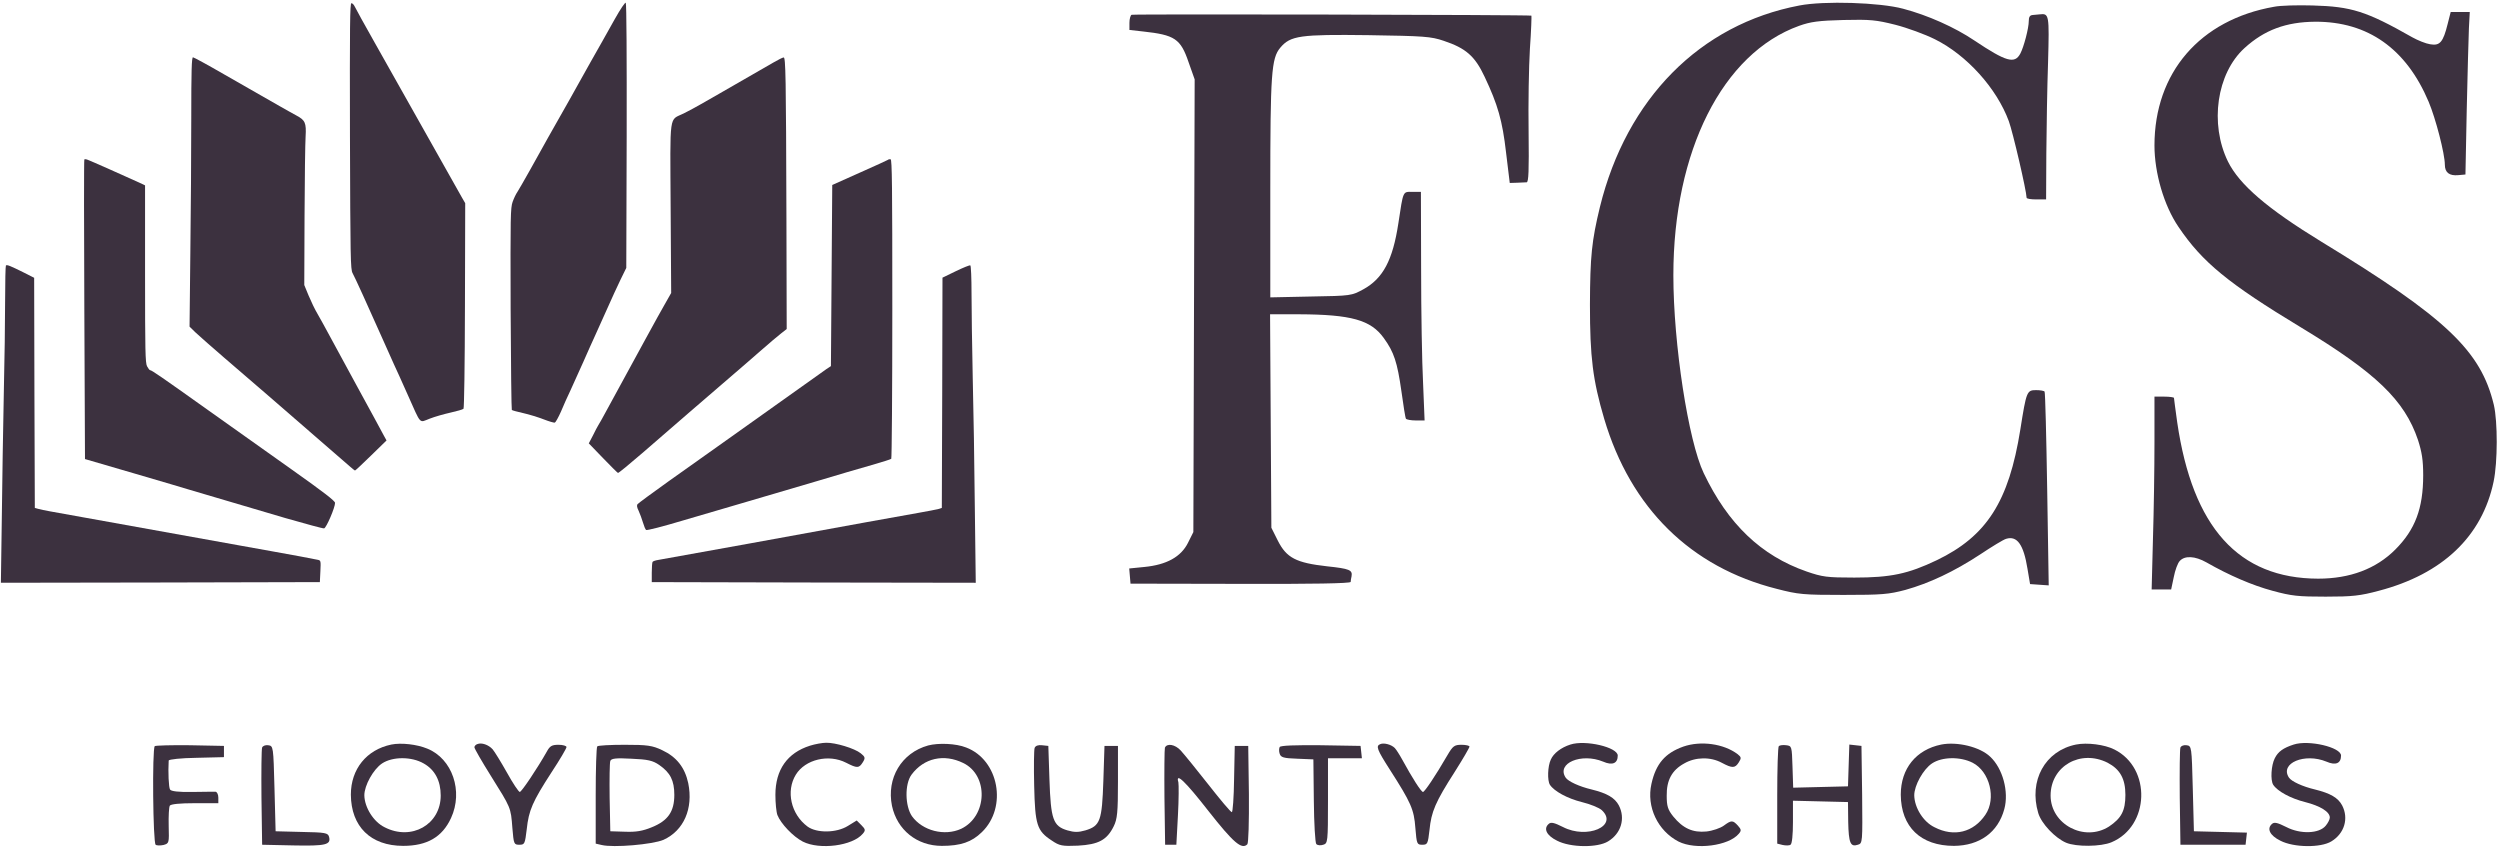
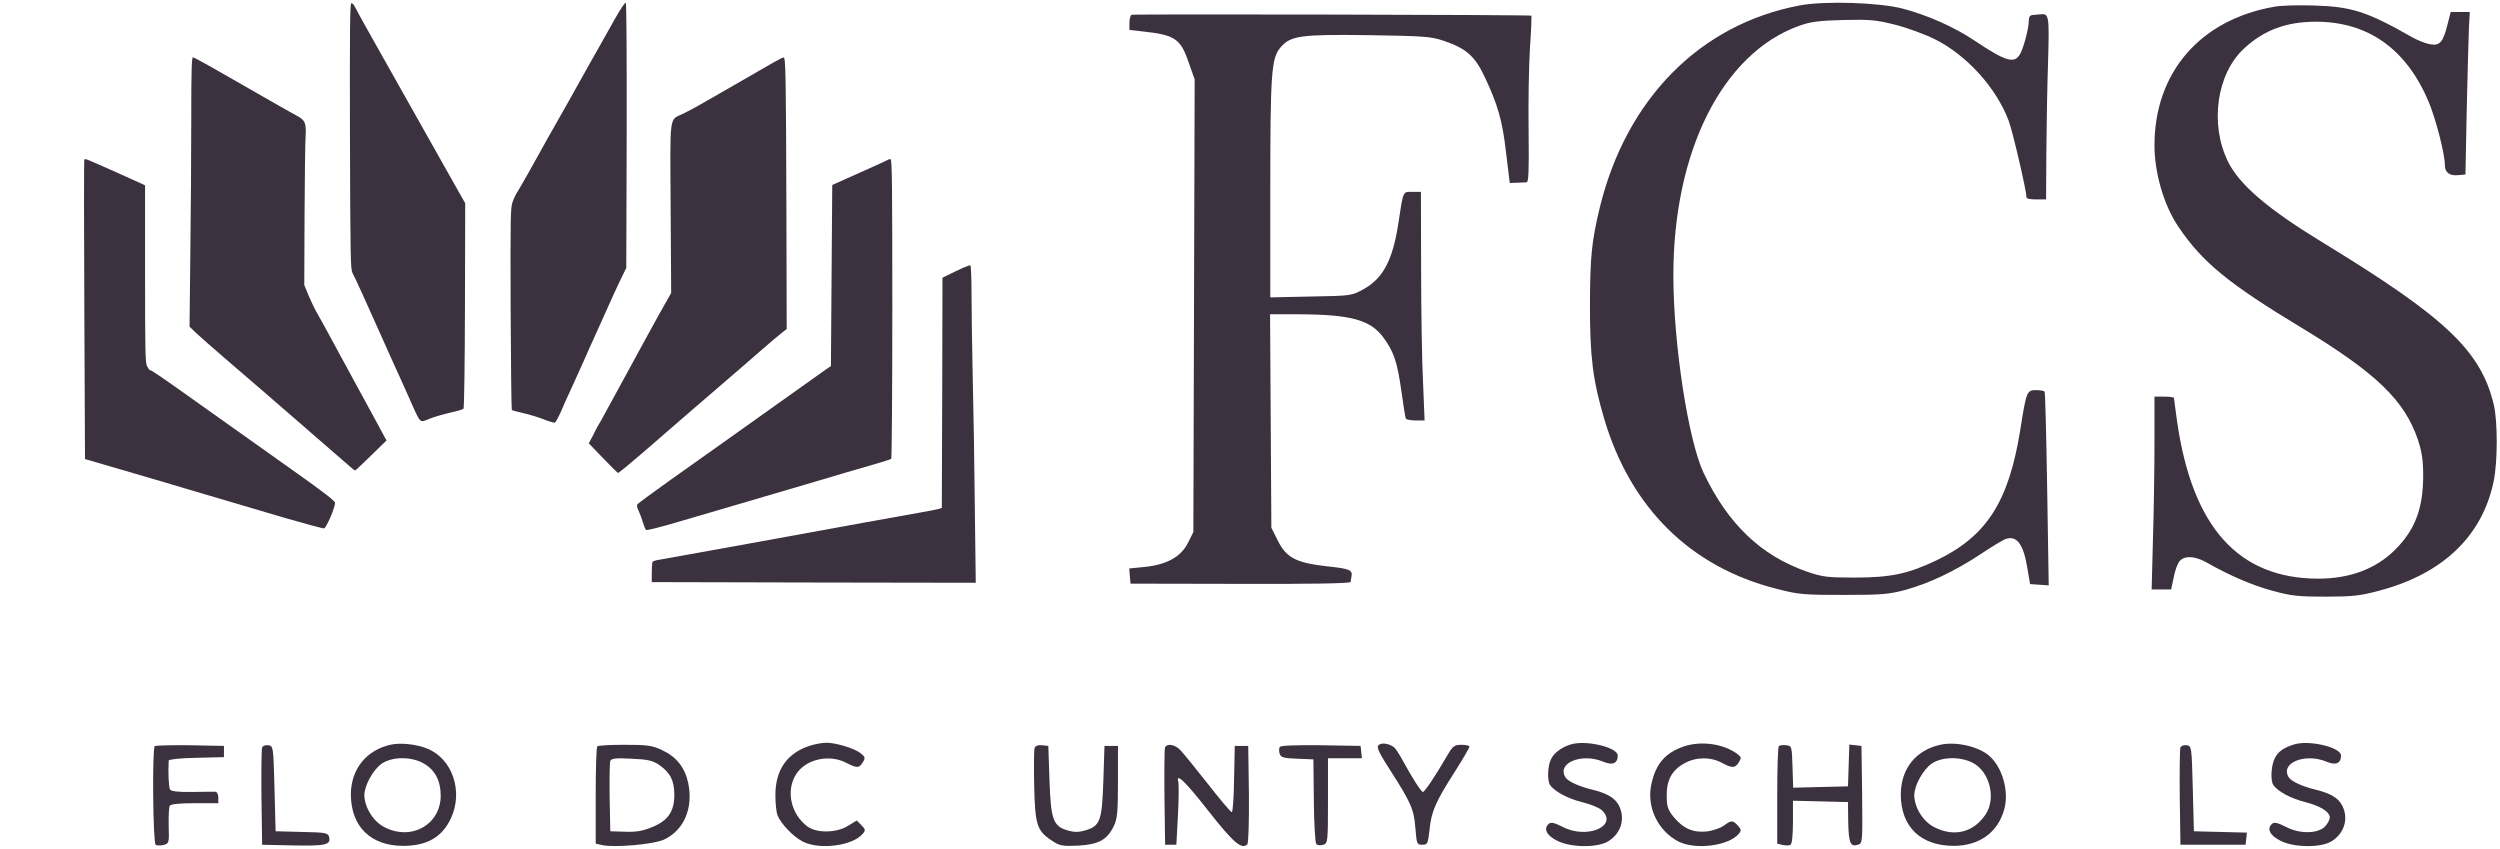
<svg xmlns="http://www.w3.org/2000/svg" width="601" height="204" viewBox="0 0 601 204" fill="none">
  <path d="M147.766 4.638C146.465 6.955 145.068 9.431 144.687 10.129C144.307 10.827 143.1 12.954 141.99 14.89C140.911 16.794 139.546 19.238 138.974 20.285C137.99 22.063 136.721 24.348 131.865 32.886C130.754 34.854 128.755 38.472 127.39 40.916C126.025 43.359 124.66 45.708 124.375 46.153C124.057 46.597 123.55 47.644 123.232 48.533C122.724 50.025 122.692 51.739 122.756 74.241C122.819 87.508 122.946 98.458 123.042 98.553C123.169 98.68 124.406 98.997 125.803 99.315C127.199 99.632 129.389 100.299 130.691 100.807C131.992 101.314 133.198 101.663 133.388 101.6C133.579 101.505 134.245 100.33 134.848 98.966C135.42 97.569 136.467 95.252 137.165 93.792C137.832 92.332 139.228 89.254 140.244 86.968C141.259 84.683 142.529 81.795 143.1 80.589C143.672 79.351 144.941 76.495 145.957 74.241C146.972 71.956 148.401 68.814 149.162 67.259L150.559 64.402L150.654 32.695C150.686 14.001 150.622 0.861 150.432 0.671C150.273 0.512 149.194 2.099 147.766 4.638Z" fill="#3C313F" />
  <path d="M84.131 32.726C84.226 61.989 84.258 64.814 84.766 65.671C85.305 66.623 88.543 73.764 92.002 81.54C93.018 83.794 94.224 86.523 94.7 87.571C95.208 88.618 96.667 91.887 98 94.871C101.333 102.329 100.698 101.631 103.301 100.647C104.507 100.171 106.76 99.536 108.316 99.187C109.839 98.838 111.235 98.457 111.426 98.267C111.585 98.108 111.743 87.825 111.775 73.415L111.838 48.85L111.013 47.421C110.188 45.993 98.445 25.141 90.097 10.287C87.685 6.002 85.527 2.13 85.305 1.623C85.083 1.146 84.734 0.766 84.48 0.766C84.131 0.766 84.067 5.971 84.131 32.726Z" fill="#3C313F" />
  <path d="M45.98 28.472C45.98 36.566 45.885 51.134 45.758 60.846L45.568 78.524L46.964 79.889C47.726 80.619 50.837 83.348 53.884 85.983C56.93 88.585 61.659 92.68 64.389 95.028C73.054 102.519 80.099 108.644 84.035 112.072C84.67 112.643 85.241 113.087 85.337 113.119C85.432 113.119 87.177 111.501 89.209 109.501L92.922 105.883L92.255 104.677C91.906 103.978 88.954 98.583 85.717 92.648C82.48 86.713 79.338 80.936 78.735 79.794C78.132 78.651 77.084 76.779 76.418 75.604C75.72 74.462 74.736 72.367 74.165 71.002L73.149 68.526L73.212 52.022C73.244 42.945 73.371 34.312 73.466 32.821C73.657 29.52 73.371 28.885 71.213 27.742C70.356 27.266 68.547 26.282 67.245 25.521C65.944 24.791 63.945 23.648 62.802 22.982C61.659 22.347 57.597 19.998 53.756 17.808C49.916 15.586 46.584 13.777 46.393 13.777C46.076 13.777 45.98 16.919 45.98 28.472Z" fill="#3C313F" />
  <path d="M185.948 15.017C182.996 16.731 175.728 20.92 172.935 22.507C171.634 23.237 169.634 24.38 168.492 25.046C167.349 25.713 165.508 26.697 164.366 27.268C160.779 29.045 161.096 26.633 161.223 50.024L161.351 70.433L159.732 73.289C158.367 75.638 153.86 83.921 145.386 99.473C144.783 100.616 144.085 101.822 143.862 102.171C143.64 102.52 143.037 103.663 142.529 104.71L141.545 106.583L144.942 110.106C146.783 112.01 148.401 113.629 148.56 113.692C148.687 113.756 151.321 111.597 154.4 108.931C164.62 100.076 168.016 97.125 173.602 92.332C176.648 89.729 180.774 86.143 182.774 84.397C184.774 82.652 187.027 80.716 187.789 80.144L189.122 79.097L189.058 52.532C188.963 18 188.868 13.779 188.392 13.811C188.17 13.811 187.091 14.35 185.948 15.017Z" fill="#3C313F" />
  <path d="M20.273 38.343C20.177 38.406 20.177 54.657 20.273 74.43L20.431 110.358L32.175 113.786C38.649 115.69 44.648 117.436 45.505 117.721C48.298 118.546 59.533 121.847 68.611 124.545C73.498 125.941 77.656 127.084 77.91 127.021C78.449 126.925 80.576 121.942 80.544 120.895C80.544 120.419 77.91 118.388 70.166 112.897C64.453 108.866 55.439 102.455 50.139 98.678C38.649 90.49 36.459 88.998 36.11 88.998C35.951 88.998 35.634 88.585 35.348 88.046C34.936 87.252 34.872 84.3 34.872 65.829V44.564L33.539 43.929C30.429 42.501 21.352 38.47 20.907 38.343C20.622 38.248 20.336 38.248 20.273 38.343Z" fill="#3C313F" />
  <path d="M213.497 38.408C213.37 38.503 210.323 39.9 206.674 41.518L200.072 44.47L199.913 66.243L199.755 88.015L198.644 88.746C197.565 89.507 190.677 94.395 175.316 105.345C171.126 108.328 164.525 113.025 160.653 115.755C156.78 118.516 153.48 120.96 153.289 121.182C153.035 121.468 153.099 121.944 153.543 122.833C153.861 123.499 154.305 124.769 154.559 125.594C154.813 126.451 155.13 127.244 155.32 127.403C155.511 127.562 159.319 126.578 164.207 125.118C168.936 123.721 175.221 121.881 178.172 121.024C184.393 119.183 192.772 116.707 196.834 115.533C202.484 113.851 205.245 113.025 209.593 111.788C212.037 111.089 214.132 110.423 214.259 110.296C214.386 110.169 214.513 93.951 214.513 74.241C214.513 44.756 214.45 38.344 214.1 38.281C213.878 38.249 213.592 38.281 213.497 38.408Z" fill="#3C313F" />
-   <path d="M1.419 63.829C1.324 63.956 1.229 67.765 1.229 72.303C1.229 76.874 1.102 86.935 0.912 94.711C0.753 102.487 0.531 115.88 0.436 124.482L0.213 140.097L38.554 140.033L76.894 139.938L77.021 137.336C77.148 134.797 77.116 134.733 76.386 134.575C76.005 134.479 74.037 134.13 72.101 133.749C70.134 133.4 66.991 132.829 65.119 132.48C63.215 132.162 60.041 131.591 58.041 131.21C56.042 130.861 45.314 128.925 34.237 126.926C23.16 124.926 13.163 123.117 12.02 122.927C10.878 122.736 9.608 122.45 9.164 122.324L8.37 122.101L8.275 94.457L8.212 66.781L5.641 65.48C2.499 63.924 1.673 63.575 1.419 63.829Z" fill="#3C313F" />
  <path d="M229.778 65.195L226.573 66.75L226.509 94.426L226.414 122.102L225.621 122.356C225.176 122.483 223.05 122.896 220.86 123.277C217.242 123.911 212.989 124.673 208.482 125.498C199.214 127.212 159.16 134.48 158.24 134.607C157.573 134.703 156.97 134.925 156.875 135.083C156.78 135.242 156.685 136.385 156.685 137.654V139.94L195.628 140.035L234.571 140.098L234.349 122.102C234.254 112.168 234.032 98.013 233.841 90.586C233.682 83.159 233.556 74.145 233.556 70.527C233.556 66.909 233.429 63.894 233.27 63.798C233.111 63.703 231.556 64.338 229.778 65.195Z" fill="#3C313F" />
  <path d="M432.598 1.316C408.685 5.848 391.027 23.717 384.619 49.766C382.639 57.945 382.273 61.592 382.222 73.209C382.222 85.869 382.897 91.339 385.66 100.717C392.014 122.128 406.447 136.351 427.129 141.56C432.337 142.915 433.537 143.019 443.173 143.019C452.5 143.019 454.063 142.863 458.023 141.821C463.804 140.206 469.693 137.445 476.047 133.277C478.861 131.402 481.675 129.682 482.299 129.526C484.903 128.745 486.466 130.88 487.405 136.715L488.029 140.414L490.27 140.57L492.511 140.727L492.145 117.648C491.938 104.936 491.677 94.413 491.521 94.152C491.416 93.944 490.477 93.787 489.487 93.787C487.249 93.787 487.144 94.048 485.686 103.269C482.923 120.566 477.61 128.901 465.577 134.684C458.698 137.966 454.531 138.851 445.78 138.851C439.162 138.851 438.121 138.695 434.317 137.393C423.379 133.59 415.408 125.984 409.573 113.741C405.874 105.978 402.277 82.691 402.277 66.176C402.277 36.325 414.103 12.829 432.496 6.213C435.256 5.223 437.182 4.963 443.173 4.806C449.686 4.65 451.042 4.806 455.626 5.952C458.491 6.682 462.763 8.245 465.16 9.443C472.816 13.246 480.007 21.217 482.923 29.136C483.913 31.845 487.144 45.806 487.195 47.526C487.195 47.786 488.239 47.942 489.541 47.942H491.884L491.938 36.846C491.989 30.803 492.145 20.904 492.355 14.913C492.667 3.452 492.613 3.191 490.321 3.452C489.904 3.504 489.124 3.556 488.656 3.608C487.978 3.66 487.717 4.077 487.717 5.067C487.717 6.786 486.52 11.318 485.686 12.881C484.33 15.434 482.299 14.861 474.589 9.703C469.951 6.578 463.441 3.66 457.501 2.097C451.876 0.586 438.538 0.17 432.598 1.316Z" fill="#3C313F" />
  <path d="M546.691 1.627C528.874 4.753 517.933 17.465 517.933 34.969C517.933 41.585 520.225 49.452 523.717 54.557C529.447 63.049 535.699 68.155 553.099 78.678C571.177 89.618 578.053 96.183 581.284 105.769C582.22 108.686 582.535 110.614 582.535 114.261C582.535 122.231 580.606 127.337 575.812 132.13C571.177 136.766 564.925 139.111 557.266 139.111C538.147 139.059 527.104 126.816 523.405 101.549C522.988 98.475 522.622 95.87 522.622 95.662C522.622 95.506 521.581 95.349 520.279 95.349H517.933V106.394C517.933 112.489 517.777 122.961 517.57 129.577L517.255 141.715H519.601H521.944L522.571 138.746C522.883 137.131 523.507 135.36 524.029 134.839C525.226 133.536 527.677 133.641 530.437 135.203C535.906 138.329 541.48 140.726 546.325 142.028C550.912 143.278 552.475 143.435 559.09 143.435C565.549 143.435 567.373 143.226 571.855 142.028C587.17 138.017 596.704 128.952 599.464 115.771C600.454 111.083 600.454 101.34 599.518 97.329C596.392 84.305 588.055 76.386 558.049 58.1C545.023 50.129 538.357 44.398 535.594 38.824C531.166 29.759 532.885 17.673 539.554 11.578C544.348 7.201 549.556 5.274 556.588 5.222C569.248 5.17 578.47 11.734 583.837 24.445C585.556 28.509 587.743 37.001 587.743 39.606C587.743 41.481 588.838 42.315 590.974 42.106L592.693 41.95L593.005 26.321C593.212 17.725 593.422 8.921 593.527 6.785L593.734 2.877H591.442H589.15L588.421 5.743C587.326 10.171 586.546 11.057 584.2 10.64C583.159 10.483 581.23 9.702 579.928 8.973C568.831 2.669 565.291 1.575 555.964 1.314C552.37 1.21 548.203 1.314 546.691 1.627Z" fill="#3C313F" />
  <path d="M272.036 3.555C271.776 3.659 271.515 4.545 271.515 5.483V7.202L274.797 7.567C282.403 8.4 283.81 9.286 285.738 14.964L287.196 19.08L287.04 73.469L286.884 127.91L285.581 130.515C283.914 133.849 280.476 135.777 275.11 136.298L271.463 136.662L271.619 138.486L271.775 140.309L298.241 140.361C315.483 140.413 324.654 140.257 324.705 139.893C324.705 139.58 324.81 139.007 324.915 138.538C325.173 137.027 324.444 136.715 319.026 136.141C311.577 135.308 309.285 134.11 307.2 129.994L305.637 126.868L305.481 101.184L305.325 75.553H312.255C324.81 75.605 329.55 76.907 332.676 81.284C335.124 84.67 335.908 87.066 336.898 94.047C337.366 97.433 337.834 100.455 337.99 100.664C338.146 100.872 339.19 101.08 340.387 101.08H342.472L342.106 92.068C341.845 87.171 341.637 74.772 341.637 64.613L341.587 46.118H339.501C337.209 46.118 337.365 45.753 336.168 53.672C334.812 62.581 332.469 66.957 327.726 69.562C324.915 71.073 324.861 71.125 315.171 71.281L305.379 71.489V45.545C305.379 17.673 305.637 14.027 307.773 11.474C310.224 8.556 312.516 8.244 328.926 8.452C342.367 8.661 343.981 8.765 347.056 9.807C352.369 11.578 354.559 13.454 356.902 18.455C360.079 25.175 361.174 28.978 362.059 36.689L362.944 43.982L364.666 43.93C365.551 43.878 366.643 43.826 367.009 43.826C367.477 43.774 367.582 41.065 367.477 31.687C367.375 25.019 367.531 16.006 367.789 11.734C368.104 7.41 368.206 3.868 368.155 3.763C367.948 3.555 272.713 3.347 272.036 3.555Z" fill="#3C313F" />
  <path d="M94.067 178.992C88.127 180.234 84.347 184.878 84.347 191.034C84.401 198.702 89.099 203.346 96.929 203.346C102.653 203.346 106.325 201.24 108.431 196.65C111.401 190.224 108.755 182.394 102.707 179.964C100.223 178.938 96.443 178.506 94.067 178.992ZM101.843 183.528C104.543 185.04 105.947 187.686 105.947 191.25C105.947 198.216 98.927 202.212 92.447 198.864C89.801 197.568 87.641 194.112 87.587 191.196C87.587 188.82 89.747 184.932 91.853 183.528C94.391 181.854 98.927 181.854 101.843 183.528Z" fill="#3C313F" />
-   <path d="M114.749 178.884C114.371 178.992 114.047 179.37 114.047 179.64C114.047 179.964 115.829 183.042 117.989 186.498C122.849 194.274 122.795 194.058 123.173 199.026C123.497 202.914 123.551 203.076 124.847 203.076C126.143 203.076 126.197 202.86 126.629 199.35C127.115 194.76 128.033 192.708 132.569 185.688C134.567 182.664 136.187 179.91 136.187 179.586C136.187 179.316 135.323 179.046 134.297 179.046C132.677 179.046 132.191 179.316 131.435 180.72C129.275 184.554 125.387 190.386 124.955 190.386C124.685 190.386 123.281 188.28 121.877 185.742C120.419 183.15 118.853 180.612 118.421 180.126C117.449 179.046 115.775 178.452 114.749 178.884Z" fill="#3C313F" />
  <path d="M194.723 179.262C189.269 180.99 186.407 185.04 186.407 191.088C186.407 193.032 186.623 195.246 186.893 195.948C187.703 198 190.673 201.132 192.995 202.32C197.045 204.372 204.983 203.346 207.413 200.43C208.115 199.62 208.061 199.35 207.089 198.378L205.955 197.244L203.849 198.54C201.095 200.268 196.343 200.322 194.129 198.702C190.133 195.732 188.891 190.17 191.321 186.228C193.589 182.556 199.205 181.206 203.417 183.366C206.063 184.716 206.495 184.716 207.413 183.258C208.061 182.232 208.007 181.962 206.927 181.098C205.469 179.91 200.825 178.506 198.611 178.56C197.693 178.56 195.911 178.884 194.723 179.262Z" fill="#3C313F" />
-   <path d="M223.127 179.209C216.701 180.991 213.083 187.093 214.433 193.735C215.675 199.513 220.427 203.347 226.421 203.347C230.957 203.347 233.603 202.429 236.033 200.053C242.243 194.059 240.137 182.665 232.253 179.695C229.823 178.723 225.611 178.561 223.127 179.209ZM231.551 183.421C237.707 186.391 237.383 196.219 231.065 199.243C227.069 201.079 221.777 199.729 219.239 196.219C217.565 193.789 217.457 188.497 219.131 186.229C222.101 182.233 226.907 181.153 231.551 183.421Z" fill="#3C313F" />
  <path d="M331.828 178.884C330.694 179.316 331.018 180.18 334.096 184.986C339.226 192.978 339.928 194.598 340.252 199.026C340.576 202.914 340.63 203.076 341.926 203.076C343.168 203.076 343.276 202.86 343.654 199.512C344.086 195.138 345.058 192.816 349.702 185.58C351.646 182.502 353.266 179.748 353.266 179.478C353.266 179.262 352.402 179.046 351.376 179.046C349.648 179.046 349.27 179.316 347.974 181.53C345.004 186.66 342.466 190.386 342.088 190.386C341.656 190.386 339.604 187.2 337.066 182.556C336.418 181.368 335.608 180.126 335.284 179.802C334.474 178.992 332.692 178.506 331.828 178.884Z" fill="#3C313F" />
  <path d="M377.511 178.993C375.297 179.695 373.461 181.099 372.813 182.611C372.057 184.177 371.949 187.633 372.597 188.659C373.623 190.225 376.809 191.953 380.265 192.817C382.263 193.303 384.423 194.167 385.071 194.761C389.121 198.541 381.561 201.835 375.729 198.811C373.677 197.785 372.867 197.569 372.327 198.055C370.977 199.189 371.787 200.863 374.325 202.105C377.565 203.779 384.045 203.833 386.583 202.267C389.715 200.377 390.795 196.759 389.175 193.627C388.203 191.791 386.367 190.711 382.641 189.793C379.671 189.091 376.971 187.849 376.377 186.931C374.109 183.475 380.157 180.937 385.395 183.097C387.609 184.069 388.905 183.529 388.905 181.639C388.905 179.641 381.129 177.805 377.511 178.993Z" fill="#3C313F" />
  <path d="M404.674 179.479C400.3 181.045 398.086 183.583 397.006 188.443C395.764 193.951 398.518 199.729 403.54 202.321C407.644 204.373 415.582 203.347 418.012 200.431C418.66 199.675 418.606 199.405 417.796 198.487C416.554 197.137 416.23 197.137 414.394 198.487C413.584 199.081 411.694 199.729 410.236 199.891C406.942 200.215 404.566 199.135 402.244 196.273C400.948 194.653 400.678 193.789 400.678 191.305C400.624 187.579 401.92 185.149 404.89 183.529C407.59 181.963 411.208 181.909 413.908 183.367C416.446 184.717 417.094 184.717 418.012 183.259C418.66 182.233 418.606 182.017 417.742 181.315C414.394 178.777 408.886 178.021 404.674 179.479Z" fill="#3C313F" />
  <path d="M466.666 178.993C460.618 180.235 456.946 184.771 456.946 191.035C457 198.811 461.752 203.347 469.744 203.347C475.9 203.293 480.328 200.107 481.84 194.491C482.974 190.333 481.462 184.717 478.438 181.909C475.954 179.533 470.5 178.237 466.666 178.993ZM474.226 183.367C478.33 185.473 479.95 191.953 477.304 195.841C474.442 200.107 469.744 201.295 465.046 198.865C462.346 197.569 460.24 194.167 460.186 191.197C460.186 188.821 462.346 184.933 464.452 183.529C466.882 181.909 471.256 181.855 474.226 183.367Z" fill="#3C313F" />
-   <path d="M499.066 178.991C491.614 180.503 487.672 187.685 489.994 195.461C490.75 197.999 494.044 201.455 496.69 202.589C499.12 203.615 505.06 203.561 507.598 202.481C516.778 198.647 517.264 184.661 508.3 180.179C505.978 178.991 501.712 178.451 499.066 178.991ZM506.68 183.365C509.65 184.931 510.946 187.199 510.946 191.087C510.946 194.921 509.974 196.703 507.004 198.701C501.064 202.481 492.964 198.161 492.964 191.249C492.964 184.175 500.146 180.071 506.68 183.365Z" fill="#3C313F" />
  <path d="M551.392 178.993C548.908 179.803 547.666 180.667 546.856 182.287C545.992 183.961 545.776 187.525 546.478 188.659C547.504 190.225 550.69 191.953 554.146 192.817C557.764 193.735 560.086 195.139 560.086 196.543C560.086 196.975 559.654 197.839 559.114 198.487C557.548 200.431 553.012 200.593 549.61 198.811C547.558 197.785 546.748 197.569 546.208 198.055C544.858 199.189 545.668 200.863 548.206 202.105C551.446 203.779 557.926 203.833 560.464 202.267C563.596 200.377 564.676 196.759 563.056 193.627C562.084 191.791 560.248 190.711 556.522 189.793C553.552 189.091 550.852 187.849 550.258 186.931C547.99 183.475 554.038 180.937 559.276 183.097C561.49 184.069 562.786 183.529 562.786 181.639C562.786 179.641 555.01 177.805 551.392 178.993Z" fill="#3C313F" />
  <path d="M37.205 179.371C36.557 180.019 36.773 202.699 37.421 203.077C37.691 203.293 38.555 203.293 39.311 203.131C40.661 202.753 40.661 202.645 40.553 198.541C40.499 196.219 40.607 194.059 40.823 193.681C41.093 193.303 43.199 193.087 46.871 193.087H52.487V191.737C52.487 190.981 52.163 190.387 51.839 190.333C51.461 190.333 48.923 190.333 46.169 190.387C42.929 190.441 41.093 190.225 40.877 189.793C40.553 189.307 40.391 185.635 40.553 182.827C40.607 182.557 43.469 182.233 47.249 182.179L53.837 182.017V180.667V179.317L45.683 179.155C41.255 179.101 37.421 179.209 37.205 179.371Z" fill="#3C313F" />
  <path d="M63.017 179.695C62.855 180.073 62.801 185.527 62.855 191.737L63.017 203.077L70.523 203.239C78.353 203.401 79.595 203.077 79.109 201.187C78.839 200.215 78.245 200.107 72.521 199.999L66.257 199.837L65.987 189.577C65.717 179.425 65.717 179.317 64.475 179.155C63.827 179.047 63.179 179.317 63.017 179.695Z" fill="#3C313F" />
  <path d="M143.585 179.425C143.369 179.587 143.207 184.933 143.207 191.251V202.807L144.611 203.131C147.419 203.833 156.869 203.023 159.515 201.889C164.375 199.675 166.697 194.383 165.455 188.281C164.645 184.501 162.647 181.963 159.191 180.343C156.815 179.209 155.627 179.047 150.173 179.047C146.717 179.047 143.747 179.209 143.585 179.425ZM158.489 183.907C161.135 185.743 162.107 187.633 162.107 191.089C162.107 195.085 160.595 197.299 156.707 198.865C154.493 199.783 152.873 200.053 150.227 199.945L146.717 199.837L146.555 191.737C146.501 187.309 146.555 183.367 146.717 182.935C146.933 182.341 148.013 182.179 151.793 182.395C155.735 182.557 156.923 182.827 158.489 183.907Z" fill="#3C313F" />
  <path d="M248.724 179.804C248.562 180.236 248.508 184.34 248.616 188.876C248.832 198.272 249.264 199.73 252.828 202.052C254.718 203.348 255.366 203.456 259.146 203.294C264.06 203.024 266.112 201.944 267.732 198.65C268.596 196.922 268.758 195.248 268.758 187.958V179.318H267.138H265.518L265.248 187.688C264.924 197.354 264.492 198.542 260.928 199.622C259.254 200.108 258.282 200.108 256.608 199.622C253.152 198.596 252.612 196.976 252.288 187.418L252.018 179.318L250.506 179.156C249.588 179.048 248.94 179.264 248.724 179.804Z" fill="#3C313F" />
  <path d="M280.042 179.748C279.934 180.126 279.88 185.526 279.934 191.736L280.096 203.076H281.446H282.796L283.174 196.056C283.39 192.168 283.39 188.604 283.282 188.064C282.526 185.526 284.956 187.848 290.518 194.976C296.512 202.59 298.51 204.318 299.86 202.968C300.13 202.698 300.291 197.676 300.237 190.872L300.076 179.316H298.456H296.836L296.674 187.254C296.62 191.682 296.35 195.246 296.134 195.246C295.864 195.246 293.326 192.222 290.41 188.496C287.494 184.77 284.524 181.152 283.822 180.396C282.472 178.938 280.528 178.614 280.042 179.748Z" fill="#3C313F" />
  <path d="M307.637 179.586C307.475 179.91 307.421 180.612 307.637 181.206C307.907 182.07 308.555 182.286 311.849 182.394L315.737 182.556L315.845 192.492C315.899 198 316.169 202.644 316.439 202.914C316.763 203.238 317.465 203.292 318.113 203.076C319.193 202.752 319.247 202.428 319.247 192.492V182.286H323.351H327.401L327.239 180.774L327.077 179.316L317.519 179.154C311.417 179.1 307.853 179.208 307.637 179.586Z" fill="#3C313F" />
  <path d="M427.624 179.37C427.408 179.586 427.246 184.932 427.246 191.25V202.806L428.542 203.13C429.298 203.292 430.162 203.292 430.432 203.076C430.81 202.914 431.026 200.646 431.026 197.622V192.492L437.668 192.654L444.256 192.816L444.31 197.568C444.418 202.698 444.85 203.67 446.632 203.076C447.766 202.752 447.766 202.536 447.658 191.034L447.496 179.316L446.038 179.154L444.58 178.992L444.418 184.014L444.256 189.036L437.668 189.198L431.08 189.36L430.918 184.338C430.756 179.424 430.756 179.316 429.406 179.154C428.65 179.046 427.84 179.154 427.624 179.37Z" fill="#3C313F" />
  <path d="M524.176 179.695C524.014 180.073 523.96 185.527 524.014 191.737L524.176 203.077H532.006H539.836L539.998 201.619L540.16 200.161L533.788 199.999L527.416 199.837L527.146 189.577C526.876 179.425 526.876 179.317 525.634 179.155C524.986 179.047 524.338 179.317 524.176 179.695Z" fill="#3C313F" />
</svg>